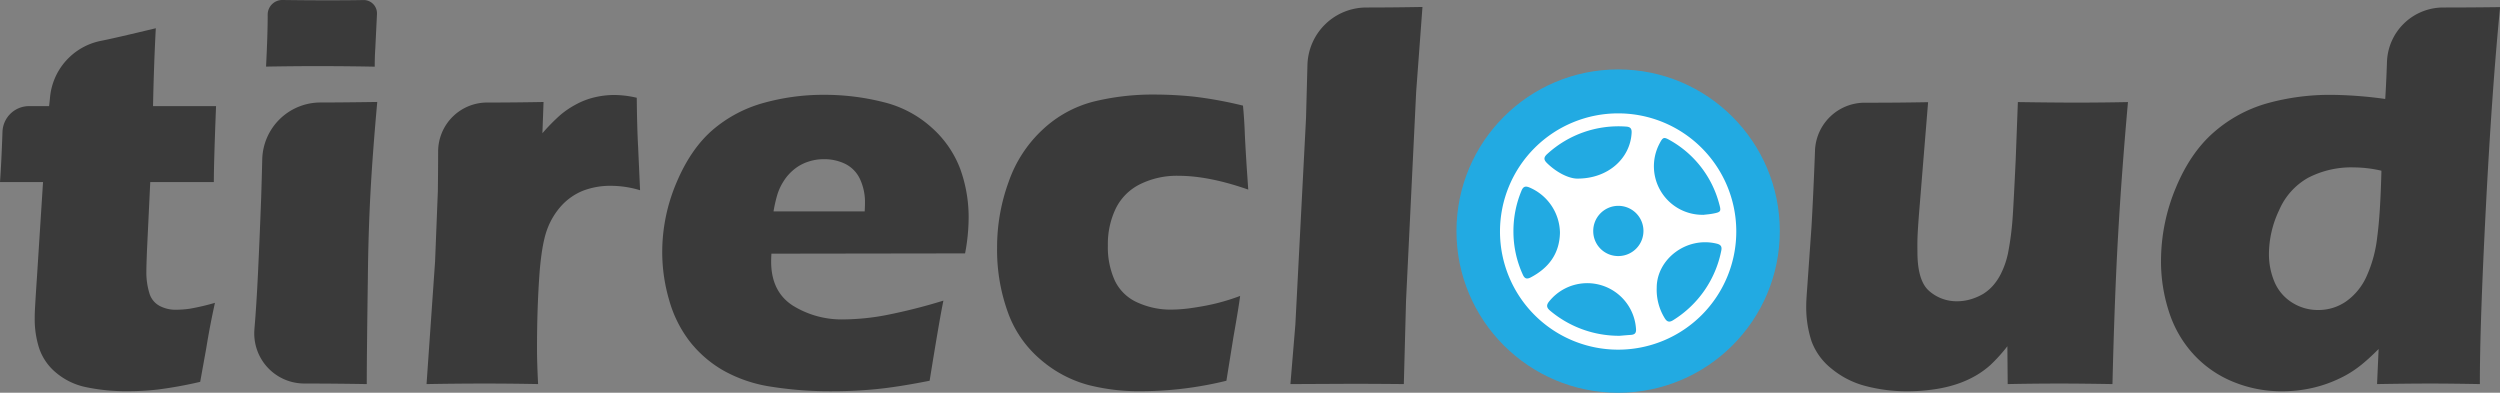
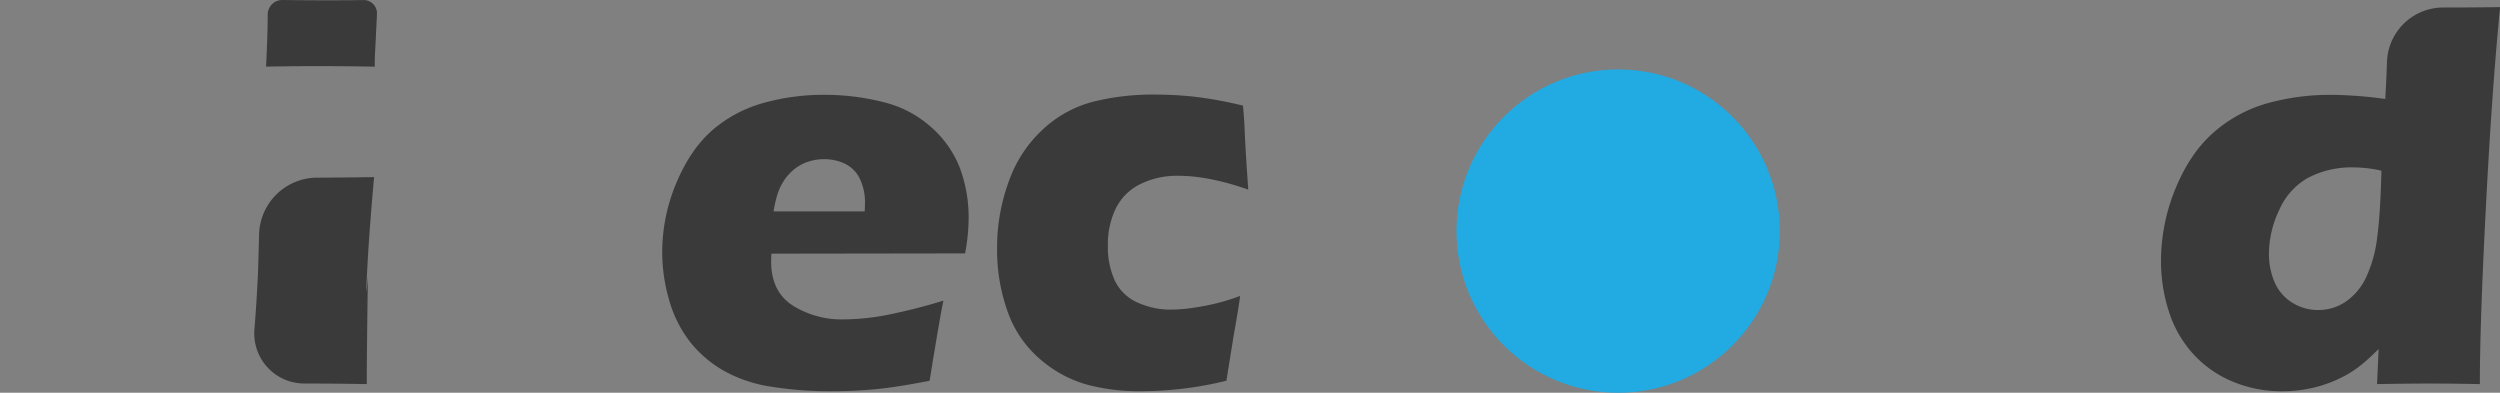
<svg xmlns="http://www.w3.org/2000/svg" viewBox="0 0 702.97 110.44">
  <rect x="0" y="0" width="702.97" height="110.44" fill="#808080" stroke="none" />
  <defs>
    <style>.cls-1{fill:#3a3a3a;}.cls-2{fill:#22aae2;}.cls-3{fill:#fff;}</style>
  </defs>
  <g id="Layer_2" data-name="Layer 2">
    <g id="Layer_1-2" data-name="Layer 1">
-       <path class="cls-1" d="M85.55,107.84a14.08,14.08,0,0,1-14-15.34l0-.12q.54-6.13,1-15.69t.89-21.13q.16-5,.3-10.74a16.39,16.39,0,0,1,16.36-16h.13q5.51,0,15.85-.15-1.33,14.68-1.92,25.79T103.44,78q-.31,22.06-.31,30-9.24-.15-15.91-.15ZM74.81,18.73q.47-9.24.46-14.6v0A4.11,4.11,0,0,1,79.44,0Q86.1.09,91,.09c4.11,0,7.87,0,11.27-.08A3.75,3.75,0,0,1,106,3.94V4l-.47,9.63c-.1,1.45-.16,3.16-.16,5.12q-7.68-.15-14.76-.15C85.79,18.58,80.5,18.63,74.81,18.73Z" />
-       <path class="cls-1" d="M119.94,108l2.4-34.49.78-19.81q.07-5.36.08-10.95v-.11A13.79,13.79,0,0,1,137,28.83h1q6.45,0,14.84-.15l-.32,8.78a54.76,54.76,0,0,1,5-5.09,24.65,24.65,0,0,1,4.43-3,21.07,21.07,0,0,1,5.21-2,23.92,23.92,0,0,1,5.67-.66,28.17,28.17,0,0,1,6.22.78q.08,8.46.39,14l.54,12a28.63,28.63,0,0,0-8-1.24,21.41,21.41,0,0,0-8,1.36,16.7,16.7,0,0,0-6,4.11,20.31,20.31,0,0,0-4.16,6.88c-1,2.74-1.76,7.1-2.17,13.05S151,90.31,151,98q0,4,.31,10-7.54-.15-15.16-.15T119.94,108Z" />
-       <path class="cls-1" d="M362.85,108l1.39-16.71,3-58.07.4-15A16.59,16.59,0,0,1,384.24,2.11h.11q7.08,0,15.63-.15L398.21,25.8l-2.85,58.73L394.74,108q-8.33-.08-15-.08Z" />
+       <path class="cls-1" d="M85.55,107.84a14.08,14.08,0,0,1-14-15.34l0-.12q.54-6.13,1-15.69q.16-5,.3-10.74a16.39,16.39,0,0,1,16.36-16h.13q5.51,0,15.85-.15-1.33,14.68-1.92,25.79T103.44,78q-.31,22.06-.31,30-9.24-.15-15.91-.15ZM74.81,18.73q.47-9.24.46-14.6v0A4.11,4.11,0,0,1,79.44,0Q86.1.09,91,.09c4.11,0,7.87,0,11.27-.08A3.75,3.75,0,0,1,106,3.94V4l-.47,9.63c-.1,1.45-.16,3.16-.16,5.12q-7.68-.15-14.76-.15C85.79,18.58,80.5,18.63,74.81,18.73Z" />
      <circle class="cls-2" cx="455" cy="64.98" r="45.46" />
-       <path class="cls-1" d="M60.44,85.15Q59,91.68,58,97.89l-1.71,9.48a117.1,117.1,0,0,1-12,2.17A75.53,75.53,0,0,1,36,110a55,55,0,0,1-11.73-1.12,19,19,0,0,1-8.55-4.12A15.25,15.25,0,0,1,11,97.89a26.79,26.79,0,0,1-1.24-8.23c0-.52,0-1.44.07-2.76s.24-4.26.55-8.82L12.1,51.2H0q.39-5.36.7-14.13h0a7.47,7.47,0,0,1,7.46-7.23H13.8c.08-.61.17-1.41.26-2.4a17.87,17.87,0,0,1,14.2-15.93h0q3.64-.7,15.55-3.57-.54,10.17-.78,21.9H60.75Q60.12,46,60.13,51.2H42.25l-.93,19.43c-.11,2.9-.16,4.76-.16,5.59A20,20,0,0,0,42,82.43,5.93,5.93,0,0,0,44.85,86,9.65,9.65,0,0,0,49.4,87.1a29.56,29.56,0,0,0,3.89-.28A64,64,0,0,0,60.44,85.15Z" />
      <path class="cls-1" d="M265.28,84.53q-1,4.66-3.88,22.53-9,1.78-15.15,2.37t-12.43.58a105.3,105.3,0,0,1-17-1.28,39.27,39.27,0,0,1-13.4-4.54A32.58,32.58,0,0,1,194,96.08a34.1,34.1,0,0,1-5.79-11.52,48.06,48.06,0,0,1-2-13.74,49.89,49.89,0,0,1,4-19.44q4-9.51,10.21-14.87a37.09,37.09,0,0,1,14.41-7.6,62.5,62.5,0,0,1,16.7-2.25,67.51,67.51,0,0,1,16.9,2.06A31.21,31.21,0,0,1,262,35.9a29.4,29.4,0,0,1,8,11.58,40,40,0,0,1,2.37,13.9,54.87,54.87,0,0,1-1,9.87l-54.45.08c-.06.82-.08,1.57-.08,2.24q0,8.36,6,12.3a26,26,0,0,0,14.61,3.94,65.9,65.9,0,0,0,11.69-1.2A157.29,157.29,0,0,0,265.28,84.53ZM217.51,59.44h25.63c.05-.88.08-1.63.08-2.25a15.31,15.31,0,0,0-1.44-6.92,9,9,0,0,0-4.11-4.19,13.47,13.47,0,0,0-6-1.32,13.72,13.72,0,0,0-4.51.74,12.23,12.23,0,0,0-3.92,2.17,13.39,13.39,0,0,0-2.91,3.3,15.49,15.49,0,0,0-1.71,3.62A38.69,38.69,0,0,0,217.51,59.44Z" />
      <path class="cls-1" d="M348.71,83.21q-.39,3.11-1.86,11.42l-2,12.43A101.07,101.07,0,0,1,321,110a57.55,57.55,0,0,1-14.84-1.71,34,34,0,0,1-13.51-7.14,31.21,31.21,0,0,1-8.94-12.51,51.43,51.43,0,0,1-3.34-19,53.54,53.54,0,0,1,3.27-18.56,36.2,36.2,0,0,1,9.63-14.72,32.88,32.88,0,0,1,14.14-7.77,69.41,69.41,0,0,1,17.16-2,106.71,106.71,0,0,1,11.11.58,112.86,112.86,0,0,1,13.83,2.53l.16,1.78c.15,1.87.27,3.77.34,5.71s.25,5,.51,9.21l.47,6.91q-11.12-3.89-19.66-3.88a23.27,23.27,0,0,0-10.76,2.37,15,15,0,0,0-6.83,6.83,23,23,0,0,0-2.22,10.37,22.65,22.65,0,0,0,2,10,12.72,12.72,0,0,0,6.33,6.06,22.38,22.38,0,0,0,9.56,2,43.11,43.11,0,0,0,6.25-.54q3.61-.54,6.3-1.21A59.32,59.32,0,0,0,348.71,83.21Z" />
-       <path class="cls-1" d="M594,108q-8.87-.15-14.77-.15-7.31,0-14.69.15l-.09-10.64a45.29,45.29,0,0,1-4.73,5.24,24.77,24.77,0,0,1-4.24,3.07,28.69,28.69,0,0,1-5.12,2.29,36.37,36.37,0,0,1-6.53,1.52,51.69,51.69,0,0,1-7.49.54,45.48,45.48,0,0,1-11.61-1.44,24.74,24.74,0,0,1-9.64-4.85A17.64,17.64,0,0,1,509.4,96a30.71,30.71,0,0,1-1.51-10.1c0-.93.08-2.38.23-4.35l1.24-17.63q.56-9.72,1-21.52v-.14a14,14,0,0,1,14-13.38h2.73q6.82,0,15.07-.15l-2.41,29.59c-.37,4.51-.56,7.58-.59,9.21s0,2.73,0,3.3q0,8.16,3.31,11a11.67,11.67,0,0,0,7.91,2.88,13.13,13.13,0,0,0,3.74-.55,15.71,15.71,0,0,0,3.58-1.55,12.7,12.7,0,0,0,2.73-2.33,15.41,15.41,0,0,0,2.33-3.57,23.61,23.61,0,0,0,1.87-5.52,82.37,82.37,0,0,0,1.33-10.41q.3-4.59.83-15.85l.61-16.23q10,.15,16.45.15,7.22,0,14.51-.15-1.77,19.73-2.78,37.52T594,108Z" />
      <path class="cls-1" d="M697.31,108q-8.32-.15-13.84-.15-6.21,0-15.07.15l.44-9.86q-3,3-5.28,4.77a29.83,29.83,0,0,1-5.78,3.54,35.79,35.79,0,0,1-7.61,2.64,37.81,37.81,0,0,1-8.43.93,35.54,35.54,0,0,1-13.94-2.72,31,31,0,0,1-11.06-7.73,32.15,32.15,0,0,1-6.84-11.88,45.6,45.6,0,0,1-2.25-14.26,53.42,53.42,0,0,1,4.12-20.51q4.13-10,10.77-15.76a38.8,38.8,0,0,1,15-8.12,66,66,0,0,1,18.07-2.37,115.76,115.76,0,0,1,15.09,1.16q.28-4.38.49-10.43A15.83,15.83,0,0,1,687,2.11h.13Q695,2.11,703,2,700.72,25,699,58.27T697.31,108ZM669.63,48a35.42,35.42,0,0,0-7.78-.93A26.33,26.33,0,0,0,649,50a19,19,0,0,0-8.13,9.09A28.88,28.88,0,0,0,638,71.25a20,20,0,0,0,1.6,8.12,12.65,12.65,0,0,0,4.9,5.7,13.46,13.46,0,0,0,7.36,2.1,13.61,13.61,0,0,0,7.83-2.41,17.24,17.24,0,0,0,5.76-7.06,36.31,36.31,0,0,0,3-11.07Q669.33,60.21,669.63,48Z" />
-       <path class="cls-3" d="M488.22,65a33.22,33.22,0,1,1-33.1-33.12A33.2,33.2,0,0,1,488.22,65ZM465.85,80.86a15.24,15.24,0,0,0,2.26,8.63c.62,1,1.28,1.23,2.36.54A29.76,29.76,0,0,0,484,70.49c.25-1.2-.15-1.72-1.37-2C474.14,66.47,465.87,72.92,465.85,80.86ZM455.42,94.42c.74-.06,1.94-.17,3.15-.25s1.56-.62,1.45-1.78a13.74,13.74,0,0,0-24.32-7.75c-1,1.17-.85,1.89.28,2.81A30.14,30.14,0,0,0,455.42,94.42Zm23.47-34c1-.12,1.92-.18,2.86-.37,2.16-.42,2.26-.6,1.65-2.79a29,29,0,0,0-13.8-17.81c-1.77-1-2-.94-3,1A13.65,13.65,0,0,0,478.89,60.4ZM425.56,65a29.08,29.08,0,0,0,2.59,12.12c.46,1.07,1,1.53,2.22.91,5.13-2.67,8.17-6.74,8.27-12.63a14.07,14.07,0,0,0-8.52-12.66c-1.24-.54-1.86-.26-2.34,1A29.41,29.41,0,0,0,425.56,65ZM443.4,50.22c8.82.08,15-5.74,15.39-12.82.08-1.27-.37-1.74-1.6-1.81a29.65,29.65,0,0,0-22.11,7.7c-1.12,1-1,1.7,0,2.65C437.9,48.66,441.2,50.17,443.4,50.22ZM455.12,72A7.06,7.06,0,1,0,448,65.07,7,7,0,0,0,455.12,72Z" />
    </g>
  </g>
</svg>